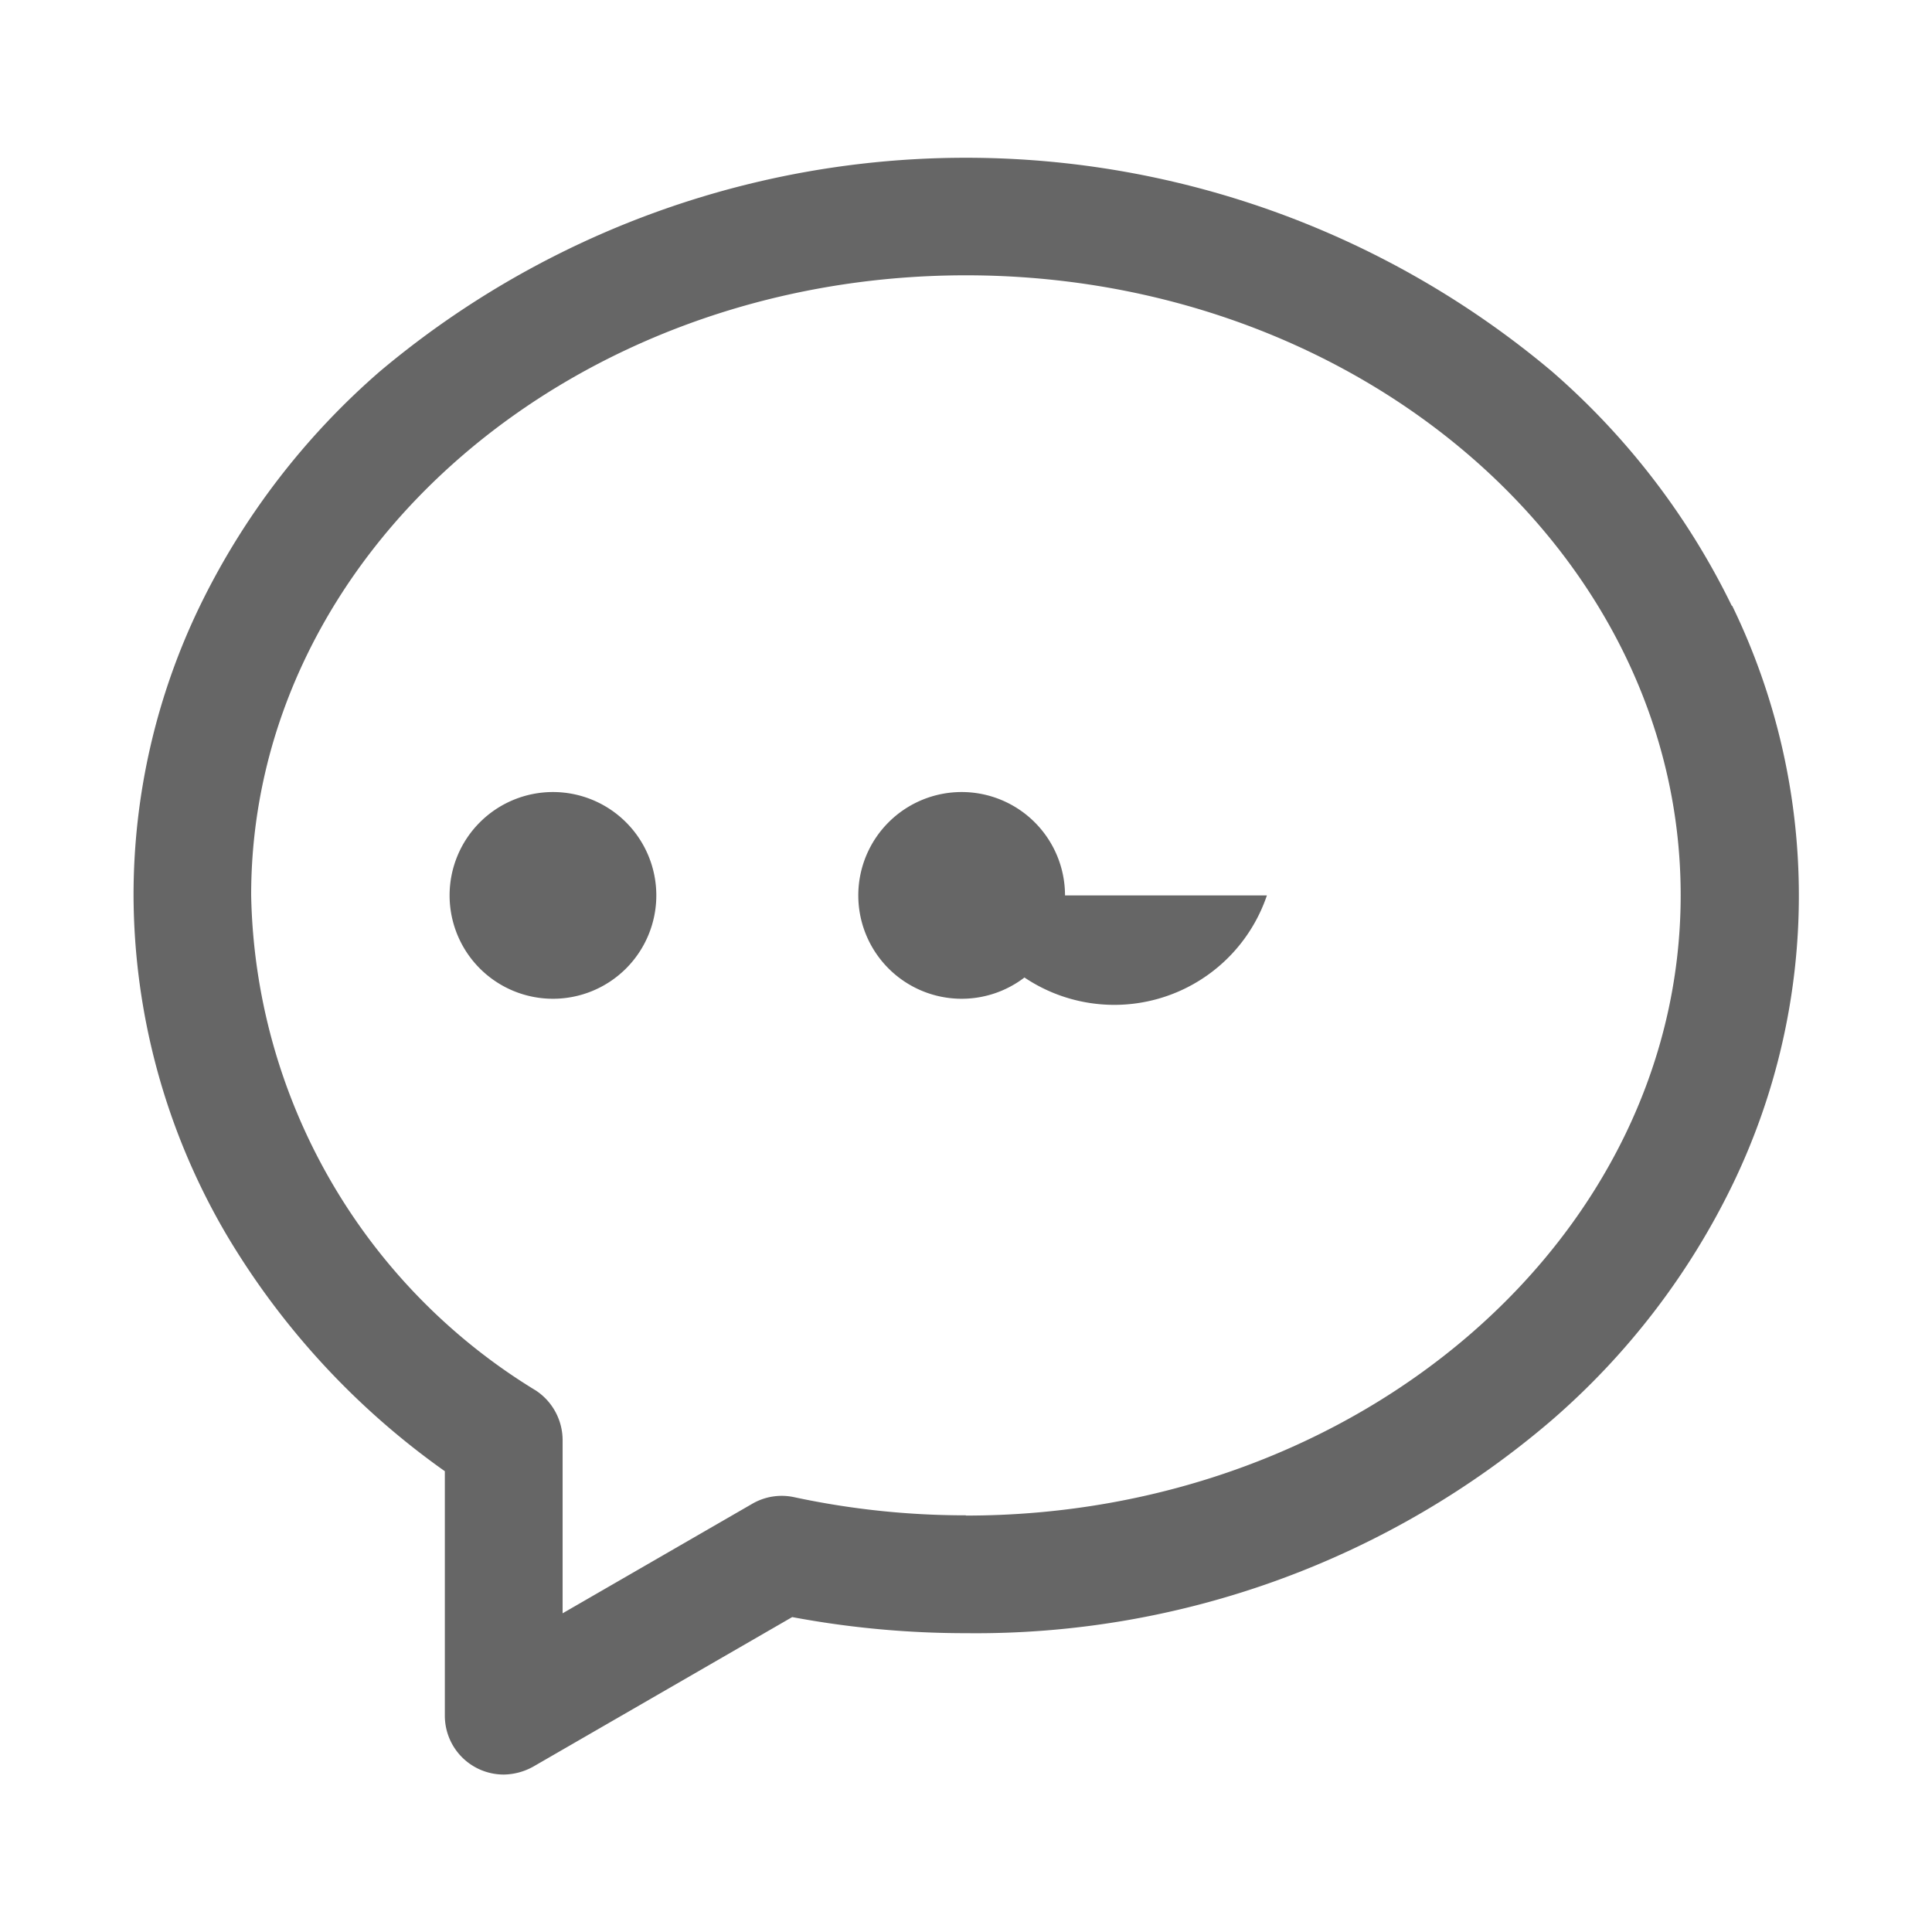
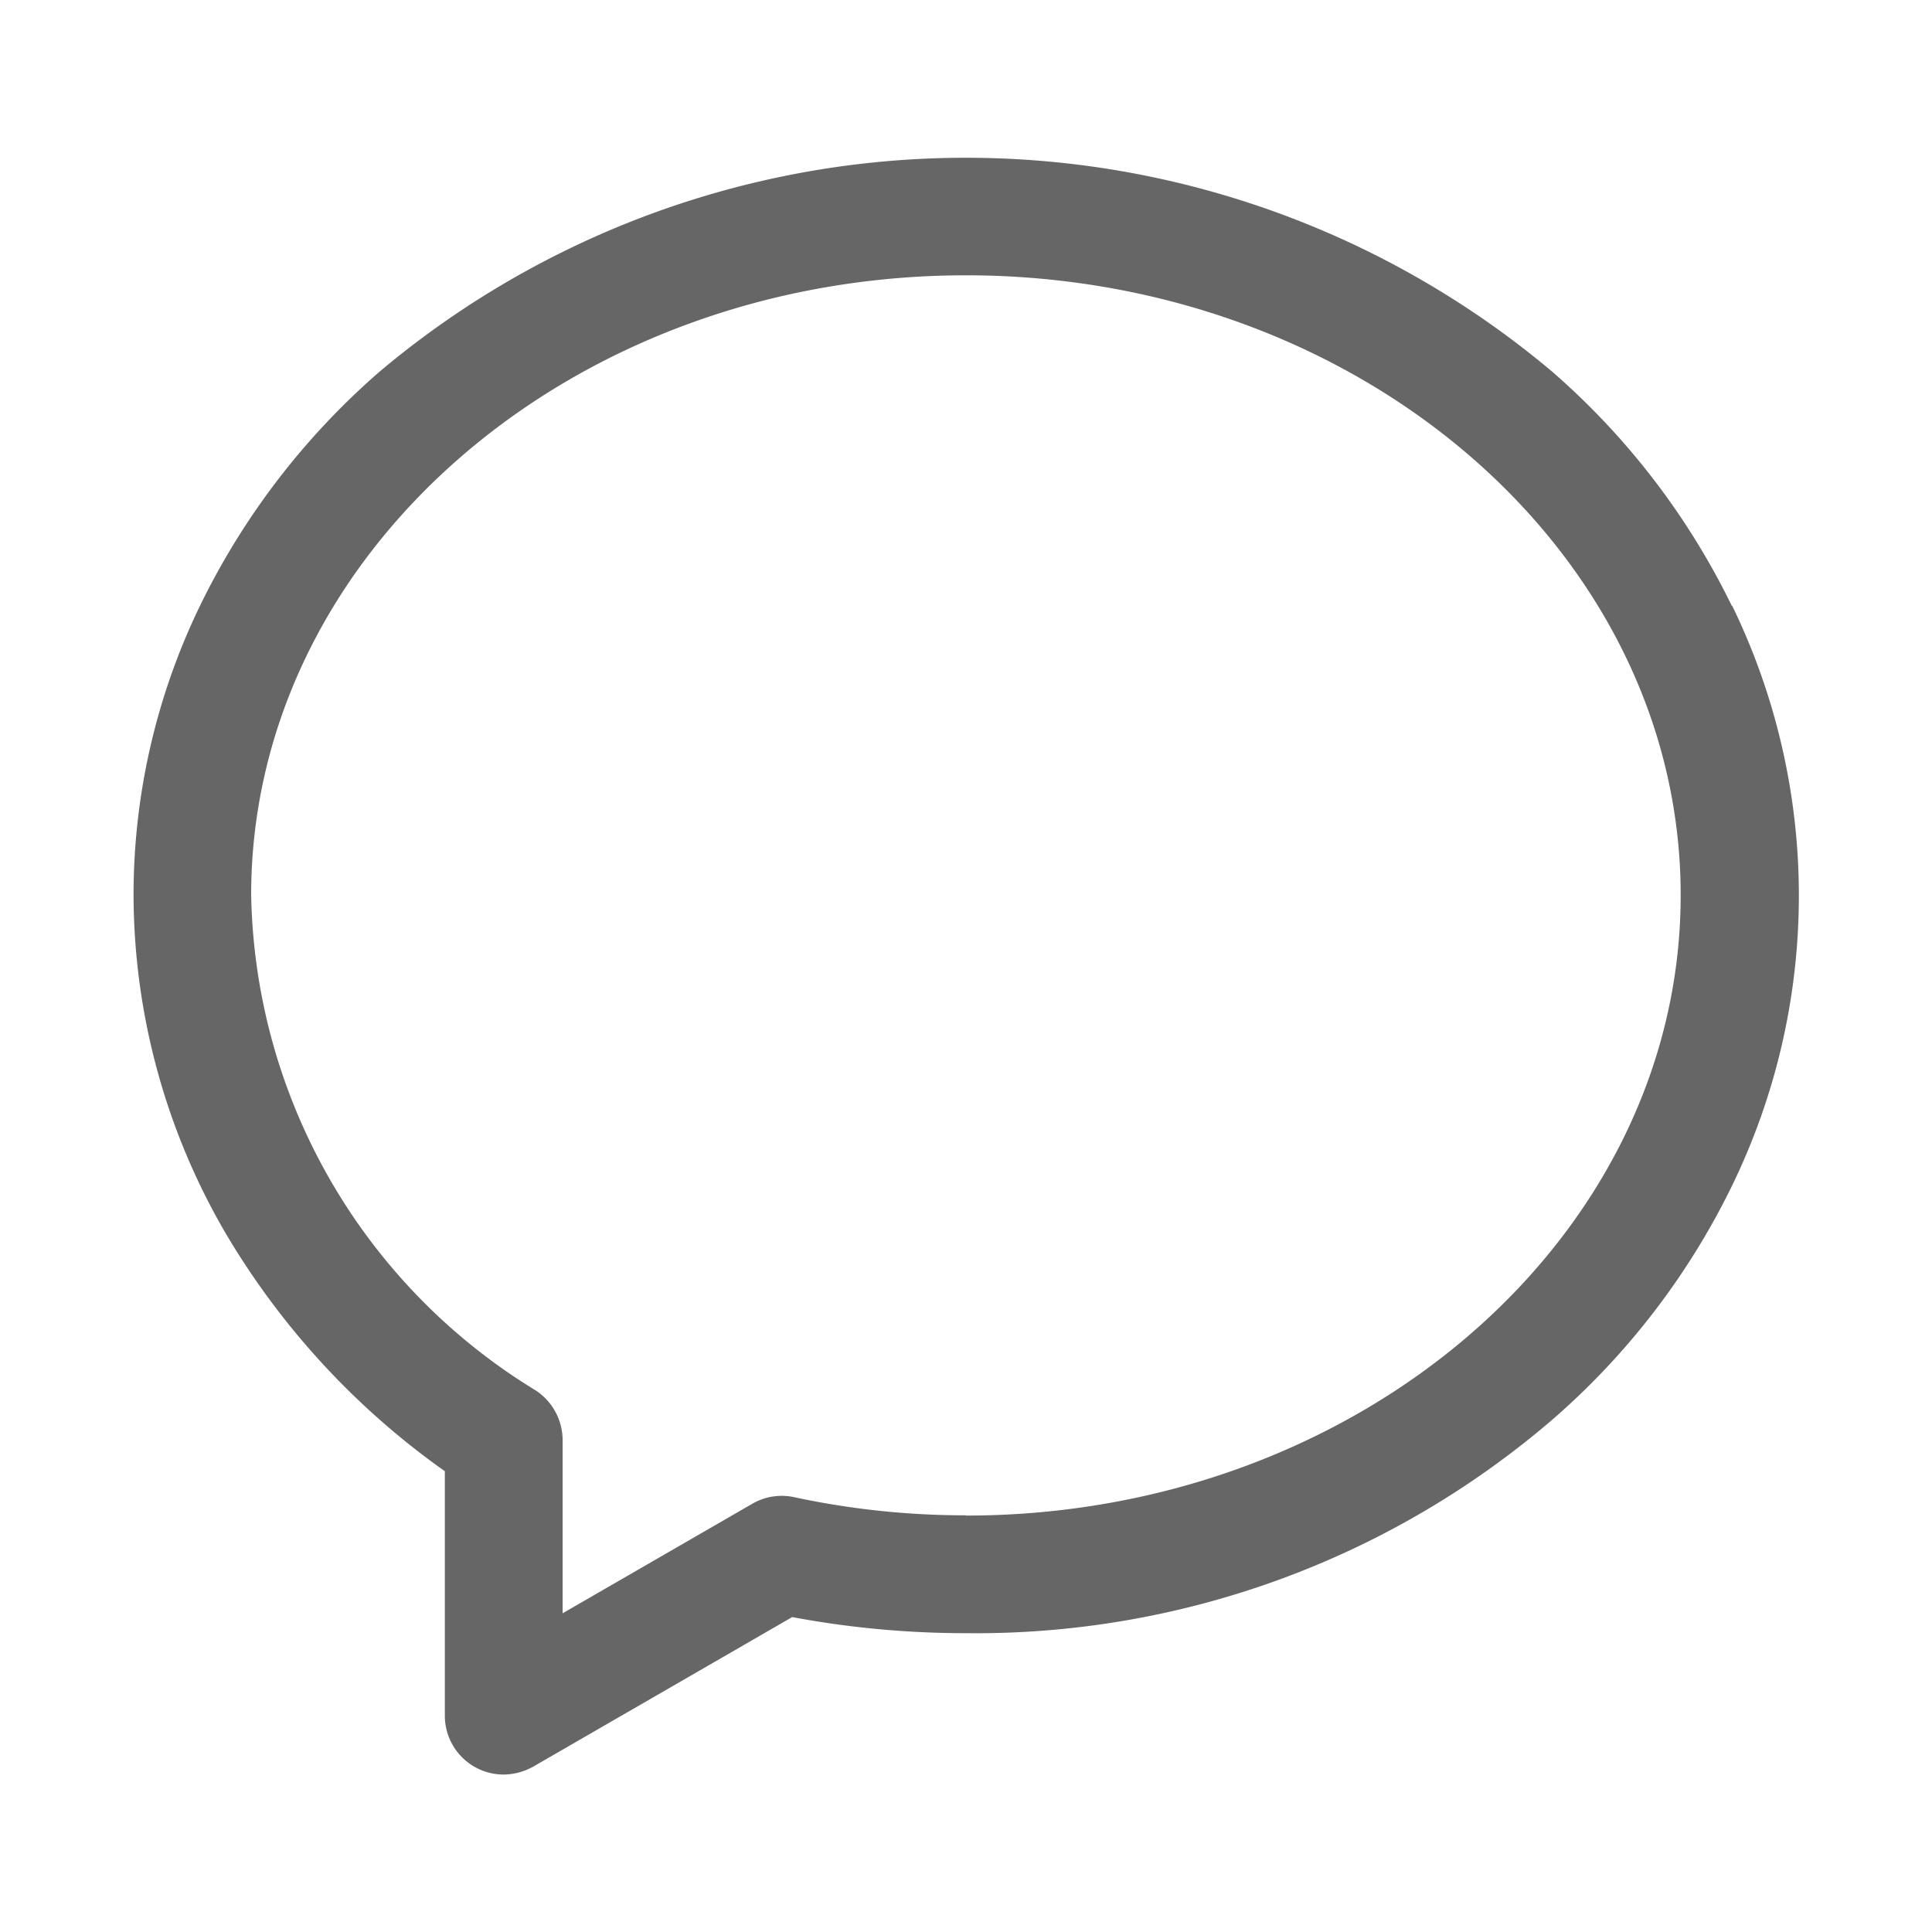
<svg xmlns="http://www.w3.org/2000/svg" id="组件_25_1" data-name="组件 25 – 1" width="24" height="24" viewBox="0 0 24 24">
  <rect id="矩形_22796" data-name="矩形 22796" width="24" height="24" fill="#c2c2c2" opacity="0" />
  <g id="组_92519" data-name="组 92519" transform="translate(-62.542 -76.142)">
-     <path id="路径_152688" data-name="路径 152688" d="M234.3,420.784a1.284,1.284,0,1,0,1.284-1.284,1.284,1.284,0,0,0-1.284,1.284Zm0,0,5.077,0a1.284,1.284,0,1,0,1.284-1.284,1.284,1.284,0,0,0-1.284,1.284Zm0,0,5.077,0a1.284,1.284,0,1,0,1.284-1.284A1.284,1.284,0,0,0,244.453,420.784Zm0,0" transform="translate(-166.173 -333.519)" fill="#666" />
    <path id="路径_152689" data-name="路径 152689" d="M84.054,83.666a9.173,9.173,0,0,0-2.237-2.913,11.311,11.311,0,0,0-14.553,0,9.148,9.148,0,0,0-2.237,2.913,8.235,8.235,0,0,0-.826,3.6,8.371,8.371,0,0,0,1.154,4.213,9.6,9.6,0,0,0,2.713,2.939v3.036a.731.731,0,0,0,.734.732.772.772,0,0,0,.367-.1l3.214-1.856a11.7,11.7,0,0,0,2.163.2,10.991,10.991,0,0,0,7.277-2.65,9.148,9.148,0,0,0,2.237-2.913,8.239,8.239,0,0,0,0-7.2Zm-9.514,11.3a10.147,10.147,0,0,1-2.135-.226.729.729,0,0,0-.519.083l-2.355,1.36V94.031a.741.741,0,0,0-.33-.614,7.364,7.364,0,0,1-3.539-6.155c0-4.248,3.982-7.7,8.879-7.7s8.879,3.454,8.879,7.7S79.434,94.969,74.54,94.969Zm0,0" fill="#666" />
  </g>
</svg>